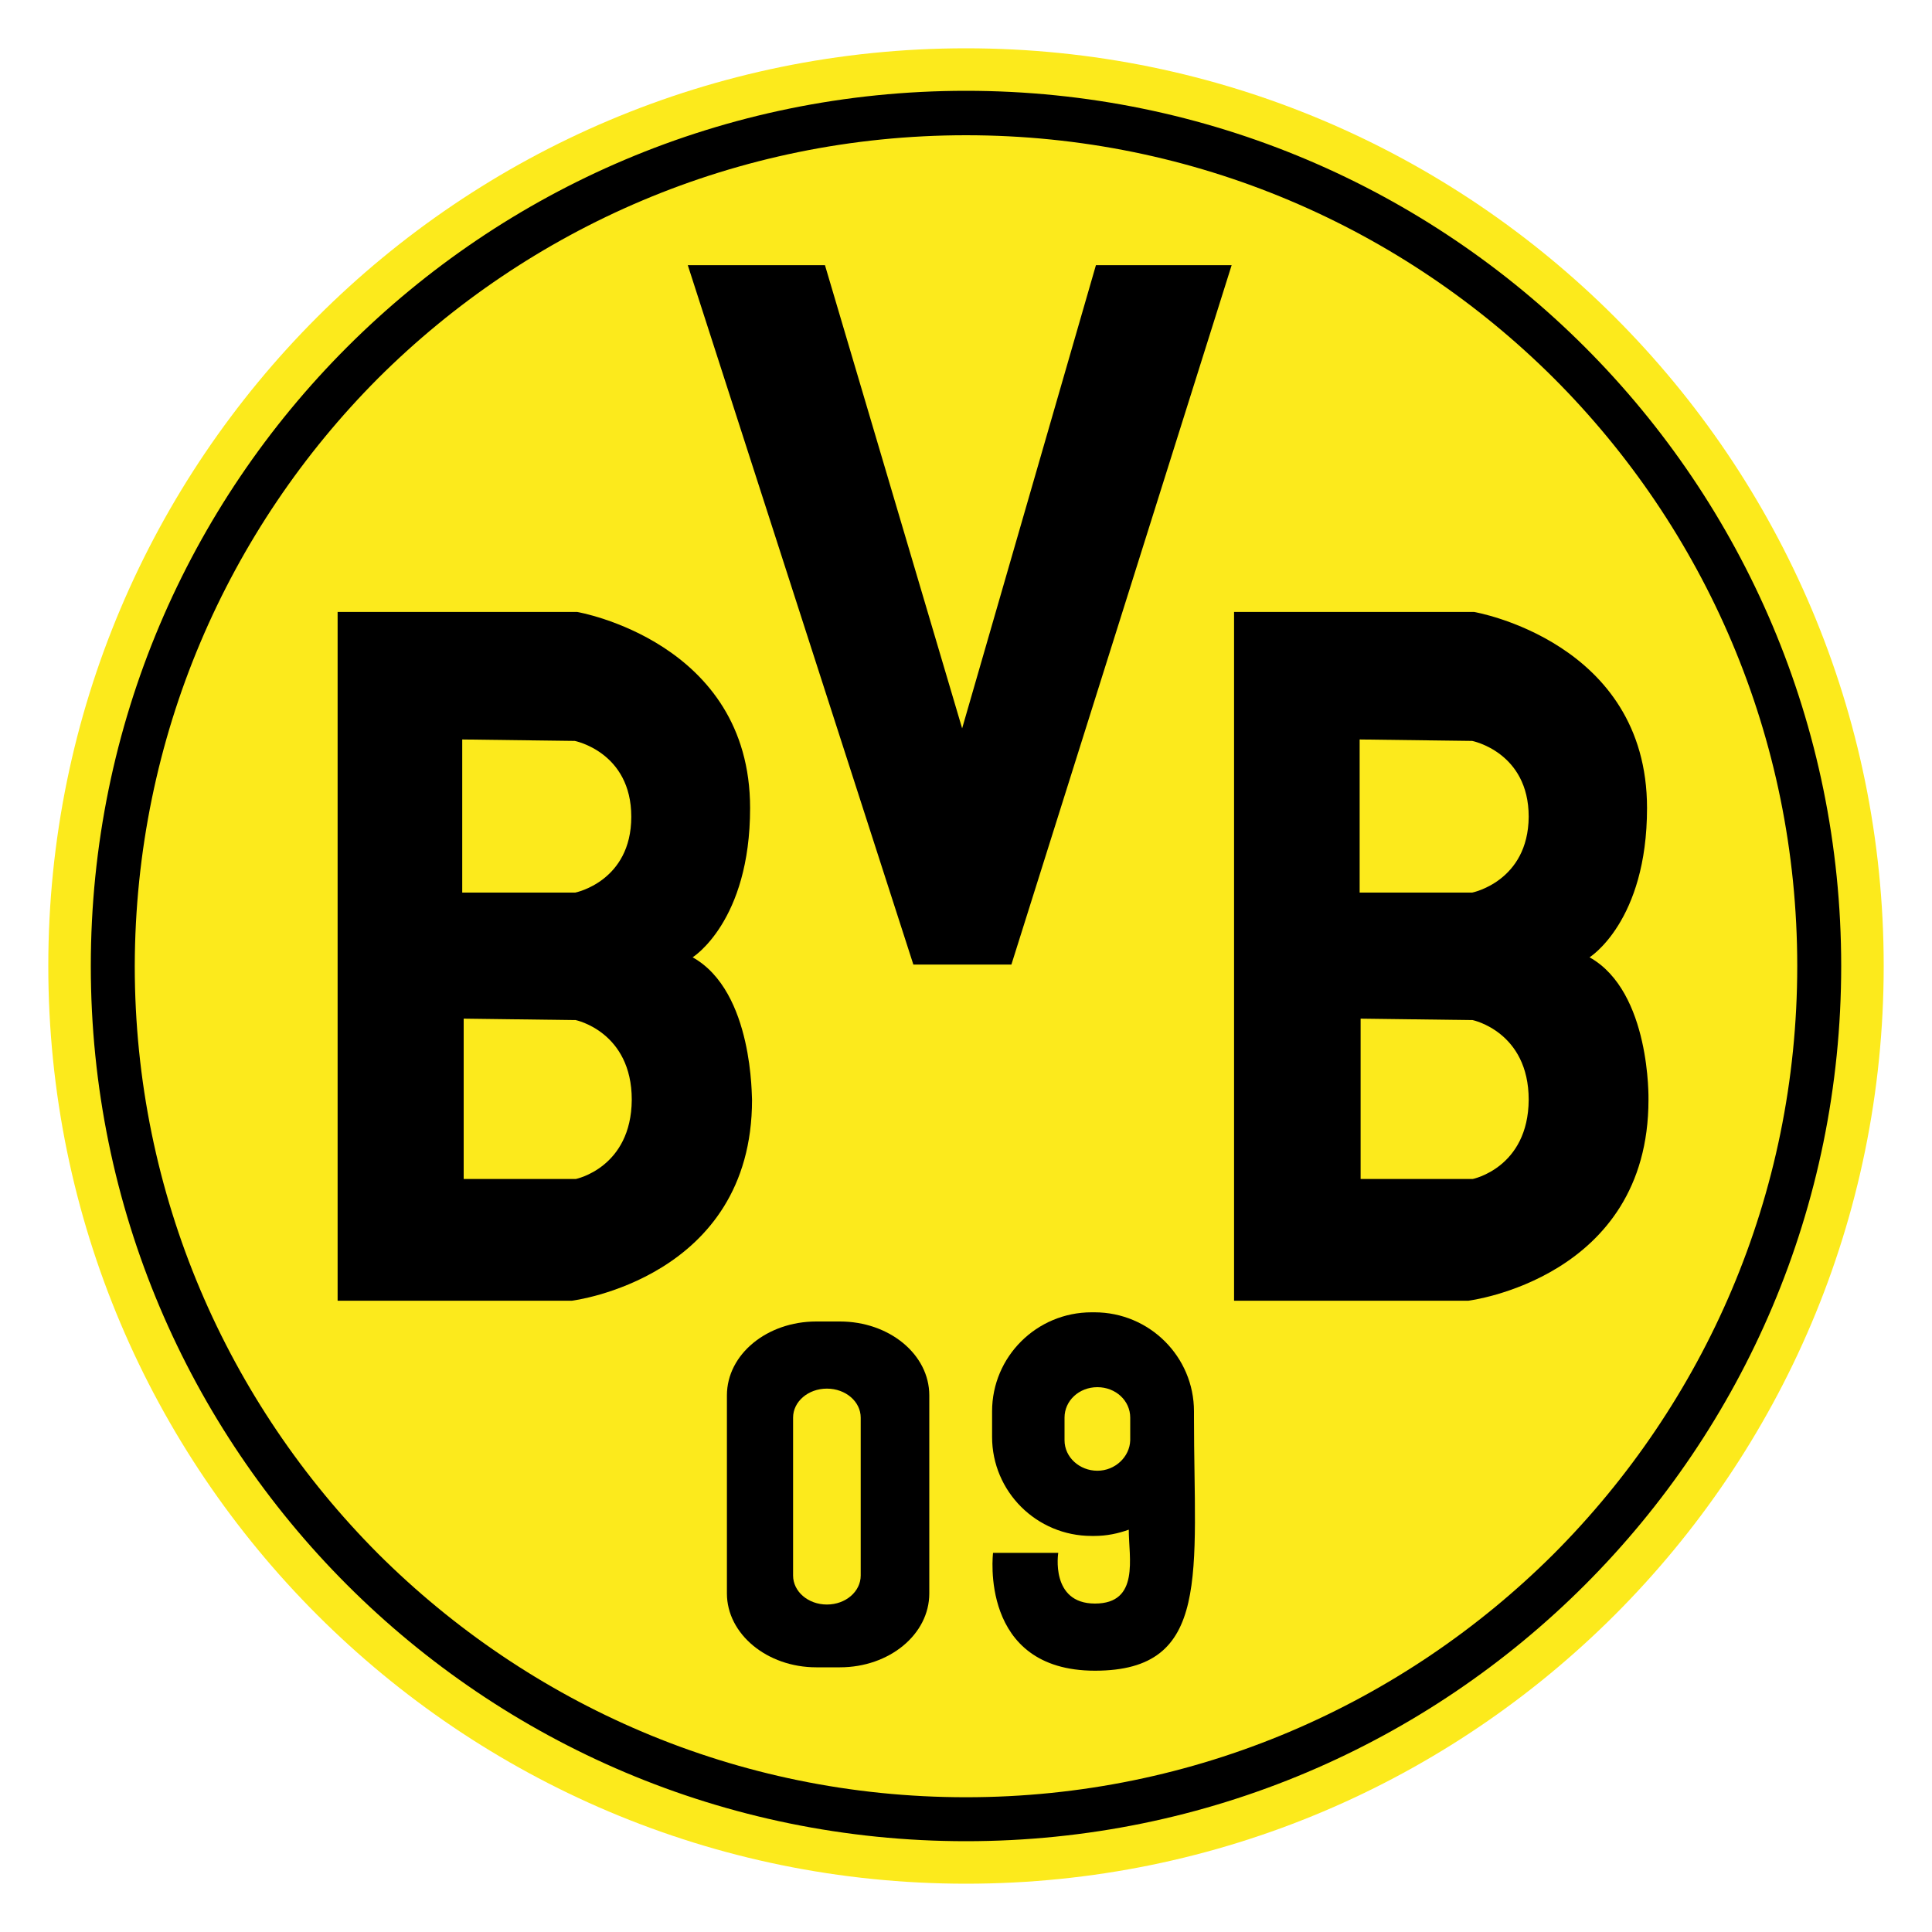
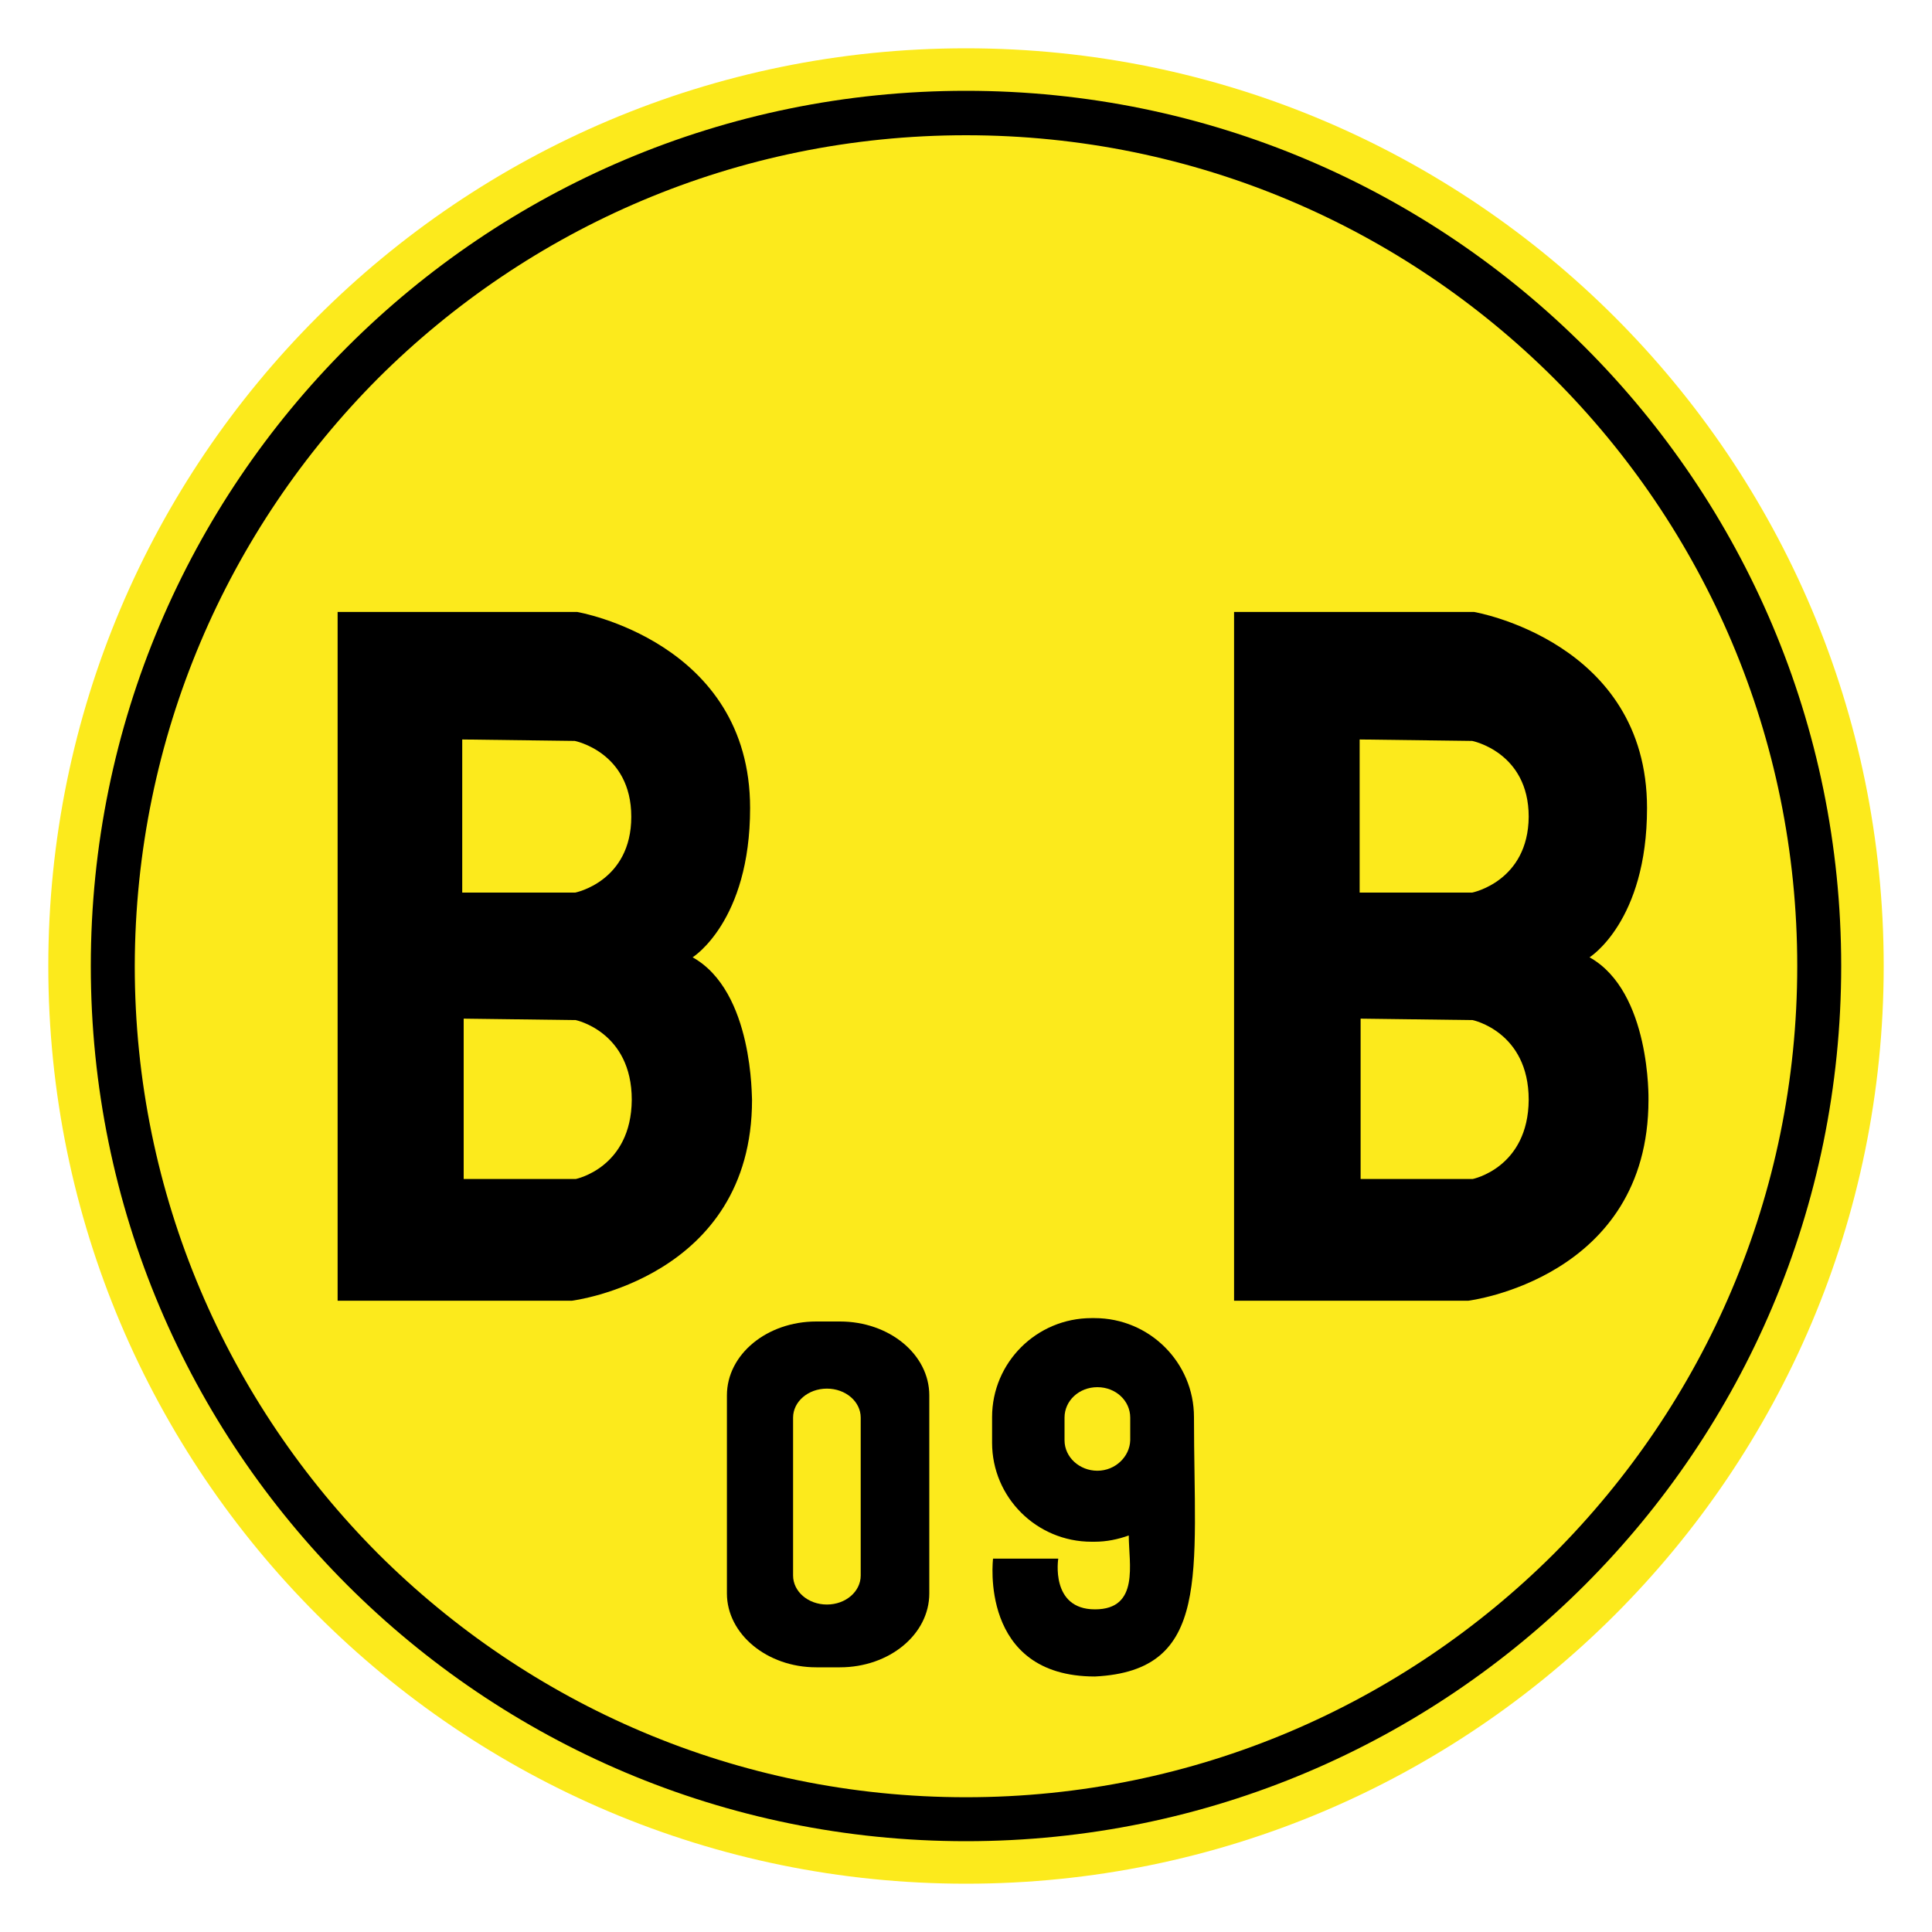
<svg xmlns="http://www.w3.org/2000/svg" version="1.1" id="Estrellas" x="0px" y="0px" viewBox="0 0 40 40" style="enable-background:new 0 0 40 40;" xml:space="preserve">
  <style type="text/css">
	.st0{fill:#FCEA1C;}
	.st1{fill:none;}
</style>
  <g>
    <path class="st0" d="M20,1C9.51,1,1,9.51,1,20c0,10.49,8.51,19,19,19c10.49,0,19-8.51,19-19C39,9.51,30.49,1,20,1z" />
    <g>
      <path d="M1.88,20C1.88,9.99,9.99,1.88,20,1.88l0,0c10.01,0,18.12,8.11,18.12,18.12l0,0c0,10.01-8.11,18.12-18.12,18.12l0,0    C9.99,38.12,1.88,30.01,1.88,20L1.88,20z M7.83,7.83C4.72,10.95,2.8,15.25,2.79,20l0,0c0,4.75,1.93,9.05,5.04,12.17l0,0    c3.12,3.11,7.41,5.04,12.17,5.04l0,0c4.75,0,9.05-1.93,12.17-5.04l0,0c3.11-3.12,5.04-7.41,5.04-12.17l0,0    c0-4.75-1.92-9.05-5.04-12.17l0,0C29.05,4.72,24.75,2.8,20,2.8l0,0C15.25,2.8,10.95,4.72,7.83,7.83L7.83,7.83z" />
    </g>
    <g>
      <path d="M17.39,27.36H16.9c-1.02,0-1.85,0.68-1.85,1.53v4.1c0,0.84,0.83,1.53,1.85,1.53h0.49c1.02,0,1.85-0.68,1.85-1.53v-4.1    C19.24,28.04,18.41,27.36,17.39,27.36z M17.82,32.62c0,0.33-0.31,0.6-0.7,0.6c-0.39,0-0.7-0.27-0.7-0.6v-3.27    c0-0.33,0.31-0.6,0.7-0.6c0.39,0,0.7,0.27,0.7,0.6V32.62z" />
    </g>
    <g>
      <path class="st1" d="M23.39,29.34c0-0.35-0.3-0.63-0.68-0.63s-0.68,0.28-0.68,0.63v0.47c0,0.35,0.3,0.63,0.68,0.63    s0.68-0.28,0.68-0.63V29.34z" />
-       <path d="M24.72,29.34v-0.12c0-1.13-0.92-2.05-2.06-2.05H22.6c-1.14,0-2.06,0.92-2.06,2.05v0.53c0,1.13,0.92,2.05,2.06,2.05h0.06    c0.25,0,0.49-0.05,0.71-0.13l0,0c0,0.58,0.23,1.53-0.7,1.53c-0.93,0-0.76-1.05-0.76-1.05h-1.35c0,0-0.3,2.44,2.11,2.44    C25.09,34.59,24.72,32.58,24.72,29.34z M22.72,30.45c-0.37,0-0.68-0.28-0.68-0.63v-0.47c0-0.35,0.3-0.63,0.68-0.63    s0.68,0.28,0.68,0.63v0.47C23.39,30.16,23.09,30.45,22.72,30.45z" />
+       <path d="M24.72,29.34c0-1.13-0.92-2.05-2.06-2.05H22.6c-1.14,0-2.06,0.92-2.06,2.05v0.53c0,1.13,0.92,2.05,2.06,2.05h0.06    c0.25,0,0.49-0.05,0.71-0.13l0,0c0,0.58,0.23,1.53-0.7,1.53c-0.93,0-0.76-1.05-0.76-1.05h-1.35c0,0-0.3,2.44,2.11,2.44    C25.09,34.59,24.72,32.58,24.72,29.34z M22.72,30.45c-0.37,0-0.68-0.28-0.68-0.63v-0.47c0-0.35,0.3-0.63,0.68-0.63    s0.68,0.28,0.68,0.63v0.47C23.39,30.16,23.09,30.45,22.72,30.45z" />
    </g>
-     <polygon points="14.24,5.49 17.08,5.49 19.92,15.08 22.69,5.49 25.5,5.49 20.94,19.97 18.91,19.97  " />
    <g>
      <path d="M32.91,19.82c0,0,1.19-0.74,1.19-3.09c0-3.45-3.58-4.06-3.58-4.06h-4.97v14.26h4.85c0,0,3.73-0.46,3.73-4.16    C34.13,22.77,34.18,20.53,32.91,19.82z M30.49,24.41h-2.32v-3.32l2.32,0.03c0,0,1.16,0.24,1.16,1.65    C31.64,24.18,30.49,24.41,30.49,24.41z M30.48,18.48h-2.33v-3.17l2.33,0.03c0,0,1.17,0.23,1.17,1.57    C31.64,18.25,30.48,18.48,30.48,18.48z" />
    </g>
    <g>
      <path d="M14.34,19.82c0,0,1.19-0.74,1.19-3.09c0-3.45-3.58-4.06-3.58-4.06H6.99v14.26h4.85c0,0,3.73-0.46,3.73-4.16    C15.56,22.77,15.61,20.53,14.34,19.82z M11.92,24.41H9.6v-3.32l2.32,0.03c0,0,1.16,0.24,1.16,1.65    C13.07,24.18,11.92,24.41,11.92,24.41z M11.91,18.48H9.57v-3.17l2.33,0.03c0,0,1.17,0.23,1.17,1.57    C13.07,18.25,11.91,18.48,11.91,18.48z" />
    </g>
  </g>
</svg>